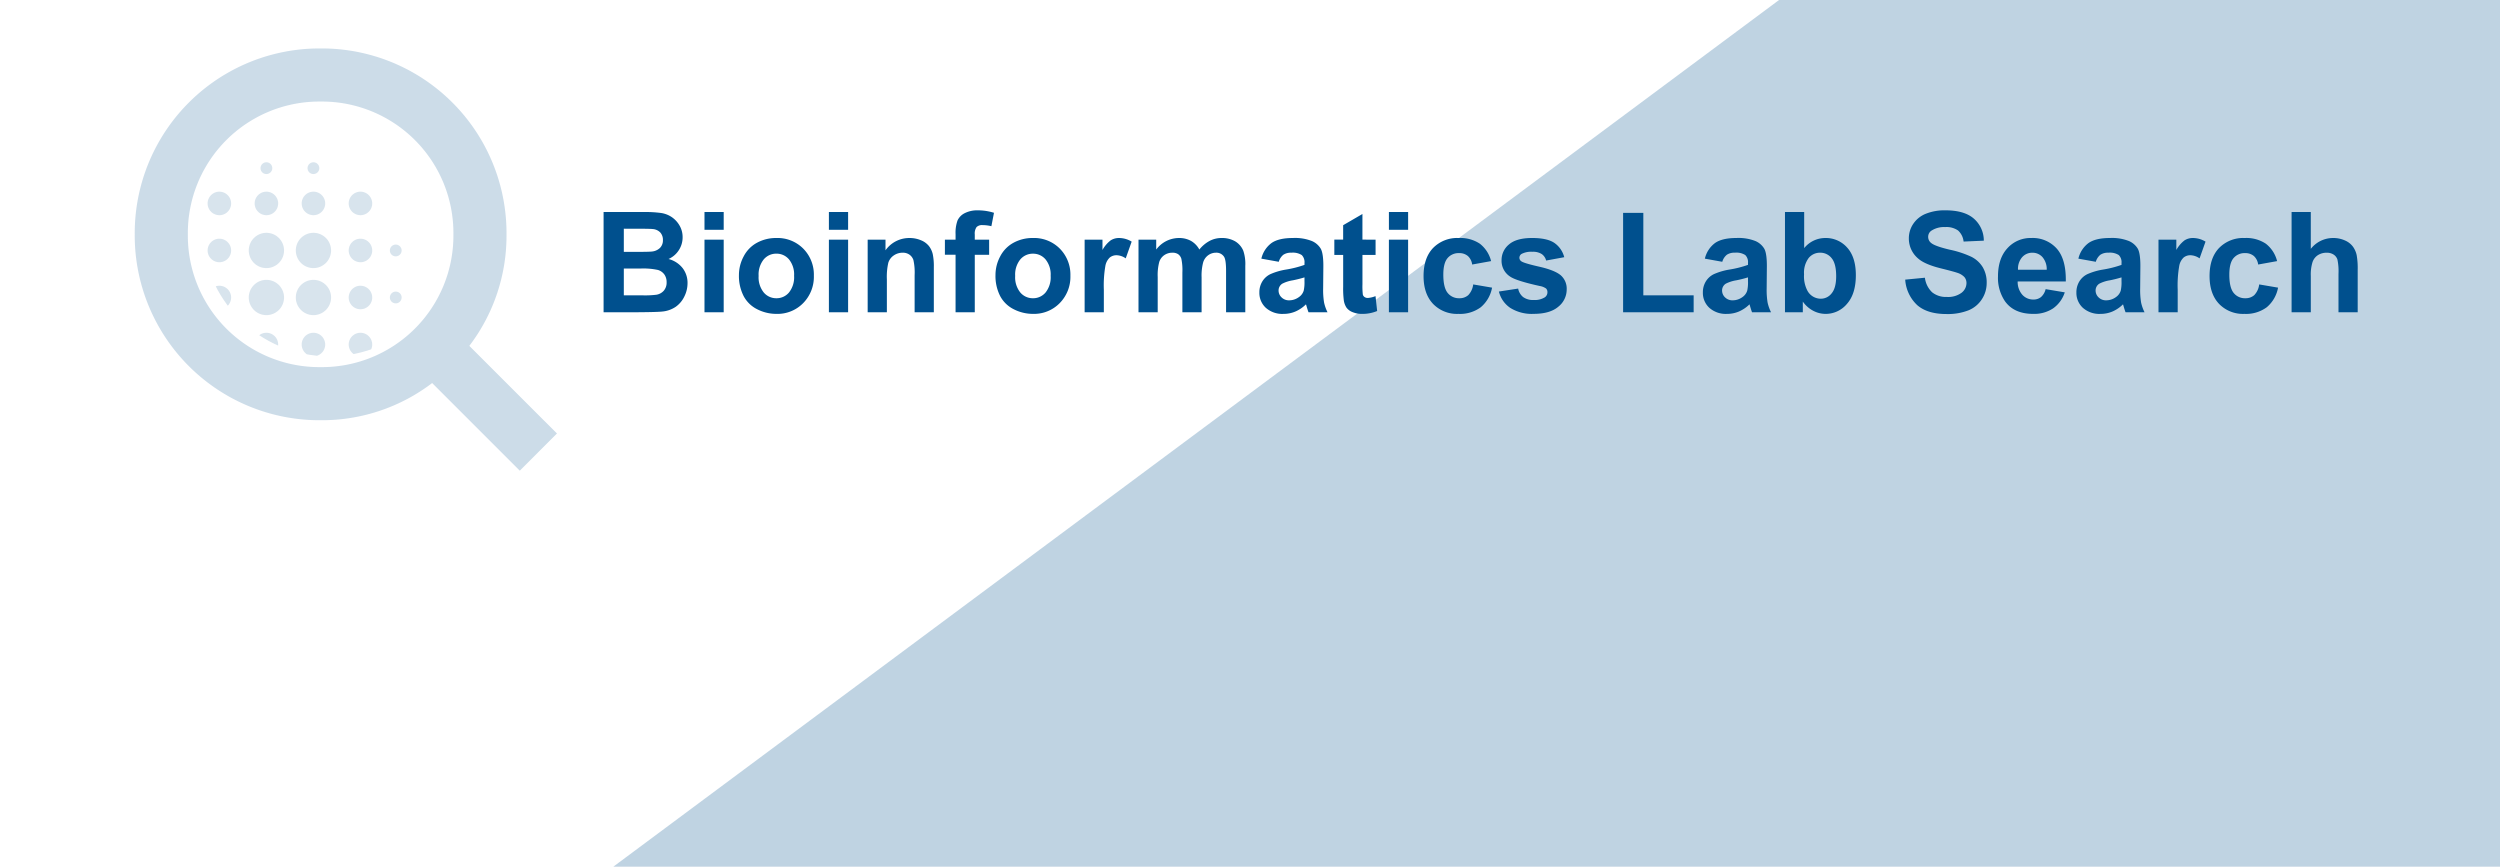
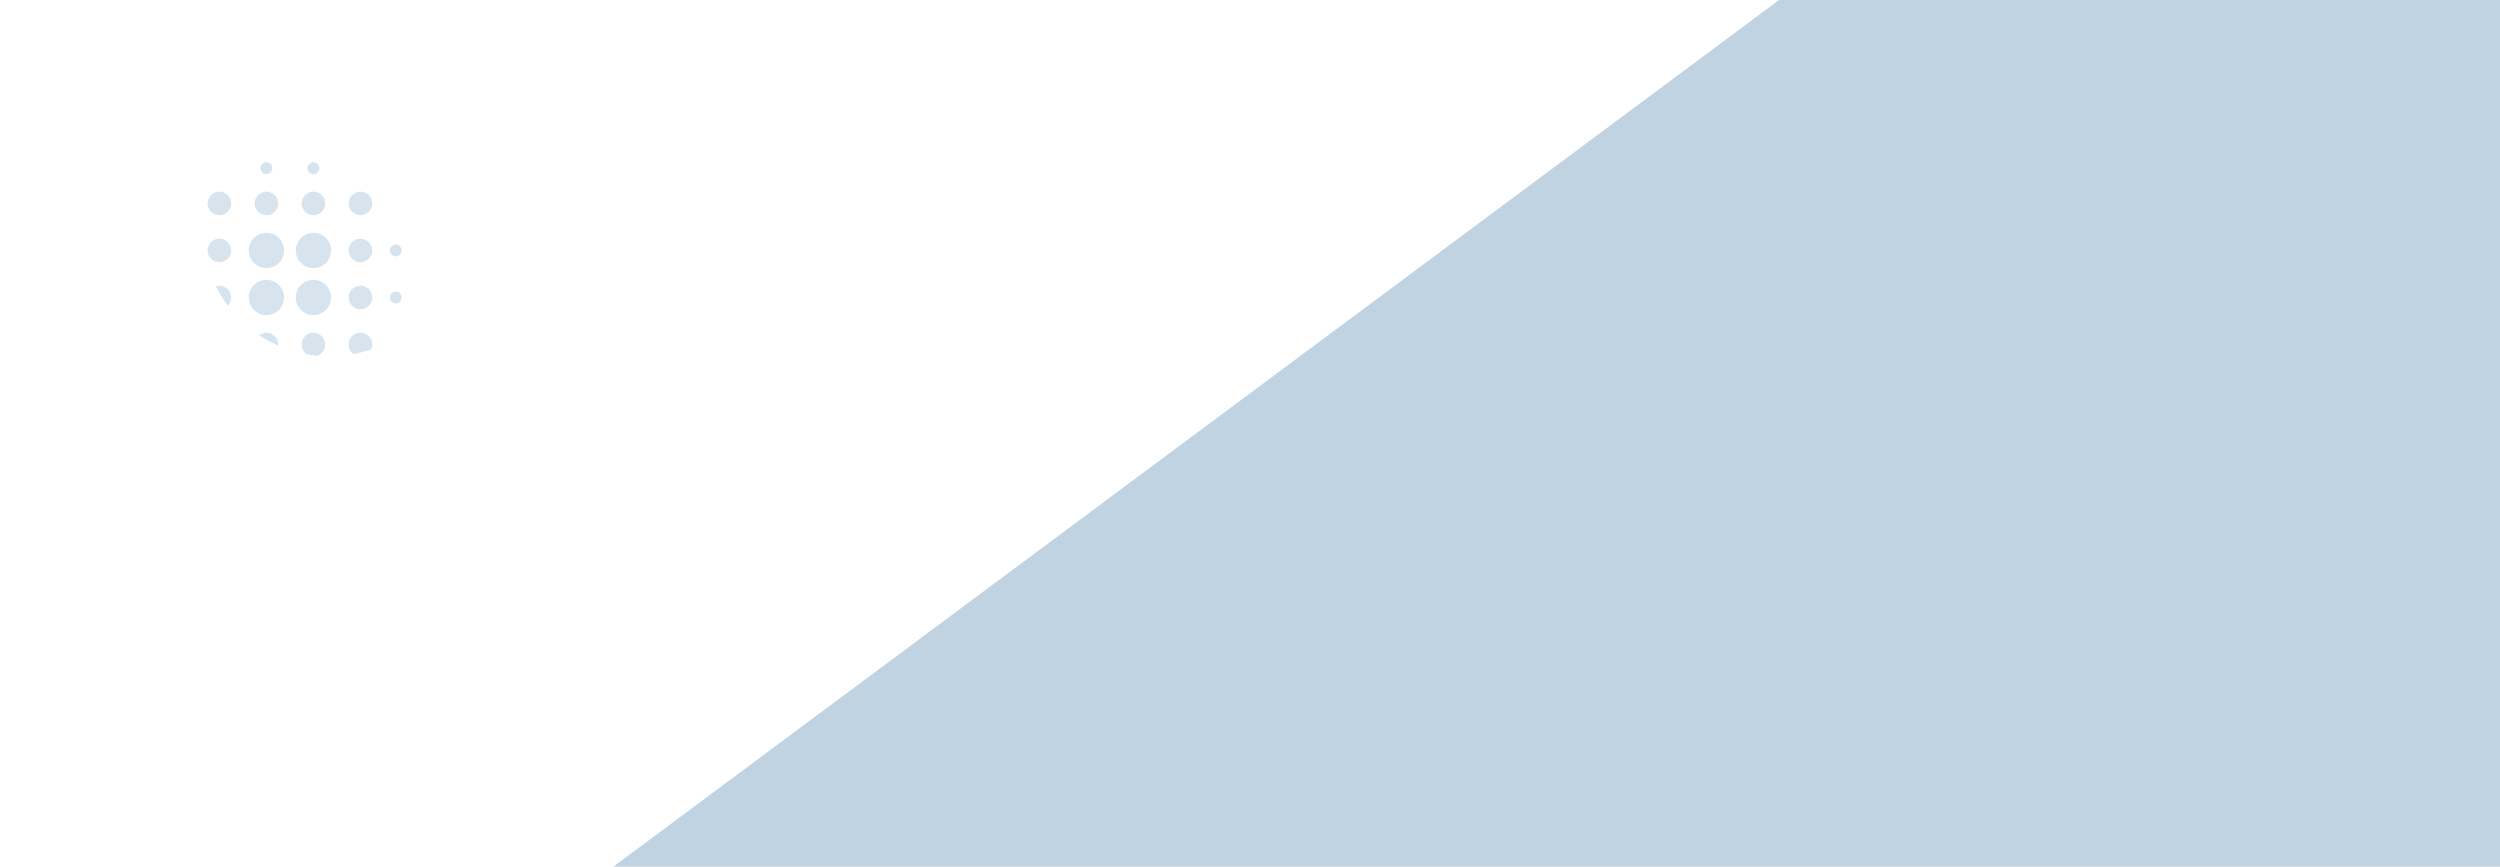
<svg xmlns="http://www.w3.org/2000/svg" width="750" height="260" viewBox="0 0 750 260">
  <defs>
    <clipPath id="clip-path">
      <circle id="楕円形_3" data-name="楕円形 3" cx="38.194" cy="38.194" r="38.194" transform="translate(0 0)" fill="#fff" stroke="#707070" stroke-width="1" />
    </clipPath>
  </defs>
  <g id="_7_Bioinformatics_Lab_Search" data-name="7_Bioinformatics Lab Search" transform="translate(-463 -516)">
    <rect id="base" width="750" height="260" transform="translate(463 516)" fill="#fff" />
    <path id="color" d="M592.6,0H376.311L26.6,260h566Z" transform="translate(620.402 516)" fill="#00508e" opacity="0.25" />
-     <path id="パス_1160" data-name="パス 1160" d="M3.076-30.064H15.094a34.717,34.717,0,0,1,5.322.3,7.819,7.819,0,0,1,3.138,1.241,7.716,7.716,0,0,1,2.307,2.512,6.806,6.806,0,0,1,.923,3.517,7,7,0,0,1-1.138,3.876,7.054,7.054,0,0,1-3.086,2.646,7.912,7.912,0,0,1,4.225,2.728A7.24,7.24,0,0,1,28.26-8.716a8.936,8.936,0,0,1-.954,3.989,8.035,8.035,0,0,1-2.6,3.1A8.6,8.6,0,0,1,20.631-.205Q19.113-.041,13.31,0H3.076Zm6.07,5v6.952h3.979q3.548,0,4.409-.1a4.013,4.013,0,0,0,2.451-1.077,3.175,3.175,0,0,0,.892-2.348,3.3,3.3,0,0,0-.769-2.266,3.481,3.481,0,0,0-2.287-1.056q-.9-.1-5.188-.1Zm0,11.956v8.039h5.619a27.461,27.461,0,0,0,4.163-.185,3.762,3.762,0,0,0,2.2-1.2A3.693,3.693,0,0,0,21.984-9a3.922,3.922,0,0,0-.656-2.3,3.709,3.709,0,0,0-1.9-1.374,20.621,20.621,0,0,0-5.383-.431Zm24.2-11.628v-5.332h5.763v5.332ZM33.346,0V-21.779h5.763V0ZM43.682-11.2A11.781,11.781,0,0,1,45.1-16.755a9.713,9.713,0,0,1,4.009-4.1A11.9,11.9,0,0,1,54.9-22.271,10.874,10.874,0,0,1,63-19.062a11.088,11.088,0,0,1,3.158,8.111,11.221,11.221,0,0,1-3.189,8.193A10.778,10.778,0,0,1,54.94.492,12.647,12.647,0,0,1,49.229-.861,9.285,9.285,0,0,1,45.1-4.83,13.221,13.221,0,0,1,43.682-11.2Zm5.906.308a7.216,7.216,0,0,0,1.538,4.963A4.887,4.887,0,0,0,54.92-4.2,4.856,4.856,0,0,0,58.7-5.927a7.315,7.315,0,0,0,1.528-5A7.181,7.181,0,0,0,58.7-15.853a4.856,4.856,0,0,0-3.784-1.723,4.887,4.887,0,0,0-3.794,1.723A7.216,7.216,0,0,0,49.588-10.89ZM70.67-24.732v-5.332h5.763v5.332ZM70.67,0V-21.779h5.763V0Zm31.479,0H96.387V-11.115a17.179,17.179,0,0,0-.369-4.563,3.2,3.2,0,0,0-1.2-1.61,3.429,3.429,0,0,0-2-.574,4.621,4.621,0,0,0-2.687.82,4.133,4.133,0,0,0-1.63,2.174,18.79,18.79,0,0,0-.441,5V0H82.3V-21.779H87.65v3.2a8.72,8.72,0,0,1,7.178-3.691,8.647,8.647,0,0,1,3.486.687,5.842,5.842,0,0,1,2.389,1.753,6.352,6.352,0,0,1,1.128,2.42,18,18,0,0,1,.318,3.876Zm3.322-21.779h3.2V-23.42a10.9,10.9,0,0,1,.584-4.1,4.62,4.62,0,0,1,2.153-2.2,8.261,8.261,0,0,1,3.968-.851,16.041,16.041,0,0,1,4.819.738l-.779,4.02a11.383,11.383,0,0,0-2.646-.328,2.359,2.359,0,0,0-1.794.584,3.386,3.386,0,0,0-.543,2.246v1.538h4.307v4.532h-4.307V0h-5.763V-17.247h-3.2ZM120.647-11.2a11.781,11.781,0,0,1,1.415-5.558,9.713,9.713,0,0,1,4.009-4.1,11.9,11.9,0,0,1,5.793-1.415,10.874,10.874,0,0,1,8.1,3.209,11.088,11.088,0,0,1,3.158,8.111,11.221,11.221,0,0,1-3.189,8.193,10.778,10.778,0,0,1-8.029,3.25,12.647,12.647,0,0,1-5.711-1.354,9.285,9.285,0,0,1-4.132-3.968A13.221,13.221,0,0,1,120.647-11.2Zm5.906.308a7.216,7.216,0,0,0,1.538,4.963A4.887,4.887,0,0,0,131.886-4.2a4.856,4.856,0,0,0,3.784-1.723,7.315,7.315,0,0,0,1.528-5,7.181,7.181,0,0,0-1.528-4.922,4.856,4.856,0,0,0-3.784-1.723,4.887,4.887,0,0,0-3.794,1.723A7.216,7.216,0,0,0,126.554-10.89ZM153.152,0H147.39V-21.779h5.353v3.1a9.308,9.308,0,0,1,2.471-2.892,4.546,4.546,0,0,1,2.492-.7,7.314,7.314,0,0,1,3.794,1.087l-1.784,5.024a5.057,5.057,0,0,0-2.707-.943,3.2,3.2,0,0,0-2.051.667,4.556,4.556,0,0,0-1.323,2.41,34.232,34.232,0,0,0-.482,7.3Zm10.4-21.779h5.312v2.974a8.547,8.547,0,0,1,6.788-3.466,7.311,7.311,0,0,1,3.63.861,6.619,6.619,0,0,1,2.522,2.6,10.062,10.062,0,0,1,3.1-2.6,7.6,7.6,0,0,1,3.548-.861,7.9,7.9,0,0,1,4.061.974,5.968,5.968,0,0,1,2.481,2.861,12.41,12.41,0,0,1,.595,4.512V0H189.82V-12.448q0-3.24-.595-4.184a2.73,2.73,0,0,0-2.461-1.23,3.928,3.928,0,0,0-2.276.738,4.1,4.1,0,0,0-1.538,2.164,15.566,15.566,0,0,0-.472,4.5V0h-5.763V-11.936a16.556,16.556,0,0,0-.308-4.1,2.617,2.617,0,0,0-.954-1.374,3.014,3.014,0,0,0-1.753-.451,4.2,4.2,0,0,0-2.4.718,3.937,3.937,0,0,0-1.528,2.071,15.4,15.4,0,0,0-.461,4.491V0H163.55Zm42.082,6.645-5.229-.943a8.145,8.145,0,0,1,3.035-4.676q2.153-1.518,6.4-1.518a13.789,13.789,0,0,1,5.742.913,5.727,5.727,0,0,1,2.656,2.317q.769,1.4.769,5.158l-.062,6.727a23.353,23.353,0,0,0,.277,4.235A12.361,12.361,0,0,0,220.254,0h-5.7q-.226-.574-.554-1.7-.144-.513-.205-.677a10.389,10.389,0,0,1-3.158,2.153,9.046,9.046,0,0,1-3.589.718,7.421,7.421,0,0,1-5.3-1.825,6.067,6.067,0,0,1-1.938-4.614,6.194,6.194,0,0,1,.882-3.292,5.762,5.762,0,0,1,2.471-2.215,19.314,19.314,0,0,1,4.583-1.343,31.4,31.4,0,0,0,5.6-1.415v-.574a2.984,2.984,0,0,0-.82-2.369,4.916,4.916,0,0,0-3.1-.708,4.124,4.124,0,0,0-2.4.6A4.2,4.2,0,0,0,205.632-15.135Zm7.711,4.676a36.02,36.02,0,0,1-3.507.882,10.563,10.563,0,0,0-3.138,1,2.4,2.4,0,0,0-1.128,2.03,2.827,2.827,0,0,0,.9,2.092,3.15,3.15,0,0,0,2.3.882,4.991,4.991,0,0,0,2.974-1.025A3.61,3.61,0,0,0,213.117-6.5a11.379,11.379,0,0,0,.226-2.81Zm21.328-11.32v4.594h-3.937v8.777a21.831,21.831,0,0,0,.113,3.107,1.266,1.266,0,0,0,.513.728,1.626,1.626,0,0,0,.974.287,7.455,7.455,0,0,0,2.317-.554l.492,4.471a11.455,11.455,0,0,1-4.553.861,7.221,7.221,0,0,1-2.81-.523,4.1,4.1,0,0,1-1.835-1.354,5.342,5.342,0,0,1-.81-2.246,27.934,27.934,0,0,1-.185-4.061v-9.5H222.3v-4.594h2.646v-4.327l5.783-3.363v7.69Zm4-2.953v-5.332h5.763v5.332ZM238.67,0V-21.779h5.763V0Zm30.659-15.34-5.681,1.025a4.122,4.122,0,0,0-1.3-2.563,3.933,3.933,0,0,0-2.635-.861,4.306,4.306,0,0,0-3.435,1.487q-1.282,1.487-1.282,4.973,0,3.876,1.3,5.476a4.276,4.276,0,0,0,3.5,1.6,3.884,3.884,0,0,0,2.687-.933,5.612,5.612,0,0,0,1.477-3.209l5.66.964A10.044,10.044,0,0,1,266.232-1.5,10.474,10.474,0,0,1,259.526.492a9.97,9.97,0,0,1-7.619-3.015q-2.84-3.015-2.84-8.347,0-5.394,2.851-8.4a10.124,10.124,0,0,1,7.711-3,10.52,10.52,0,0,1,6.327,1.712A9.487,9.487,0,0,1,269.329-15.34Zm2.338,9.126L277.45-7.1a4.238,4.238,0,0,0,1.5,2.553,5.059,5.059,0,0,0,3.158.872,5.7,5.7,0,0,0,3.363-.82,1.831,1.831,0,0,0,.759-1.538,1.513,1.513,0,0,0-.41-1.087,4.592,4.592,0,0,0-1.928-.759q-6.973-1.538-8.839-2.81a5.611,5.611,0,0,1-2.584-4.9,6.041,6.041,0,0,1,2.235-4.758q2.235-1.928,6.932-1.928,4.471,0,6.645,1.456a7.442,7.442,0,0,1,2.994,4.307l-5.435,1a3.36,3.36,0,0,0-1.323-1.948,4.837,4.837,0,0,0-2.779-.677,6.261,6.261,0,0,0-3.261.636,1.365,1.365,0,0,0-.656,1.169,1.274,1.274,0,0,0,.574,1.046q.779.574,5.383,1.62t6.429,2.563a5.328,5.328,0,0,1,1.8,4.286,6.579,6.579,0,0,1-2.5,5.147q-2.5,2.153-7.4,2.153a12.148,12.148,0,0,1-7.044-1.8A8.315,8.315,0,0,1,271.667-6.214ZM308.93,0V-29.818H315V-5.065h15.094V0Zm29.757-15.135-5.229-.943a8.145,8.145,0,0,1,3.035-4.676q2.153-1.518,6.4-1.518a13.789,13.789,0,0,1,5.742.913,5.727,5.727,0,0,1,2.656,2.317q.769,1.4.769,5.158L352-7.157a23.353,23.353,0,0,0,.277,4.235A12.361,12.361,0,0,0,353.309,0h-5.7q-.226-.574-.554-1.7-.144-.513-.205-.677A10.389,10.389,0,0,1,343.69-.226,9.046,9.046,0,0,1,340.1.492a7.421,7.421,0,0,1-5.3-1.825,6.067,6.067,0,0,1-1.938-4.614,6.194,6.194,0,0,1,.882-3.292,5.762,5.762,0,0,1,2.471-2.215A19.314,19.314,0,0,1,340.8-12.8a31.4,31.4,0,0,0,5.6-1.415v-.574a2.984,2.984,0,0,0-.82-2.369,4.916,4.916,0,0,0-3.1-.708,4.124,4.124,0,0,0-2.4.6A4.2,4.2,0,0,0,338.687-15.135Zm7.711,4.676a36.02,36.02,0,0,1-3.507.882,10.563,10.563,0,0,0-3.138,1,2.4,2.4,0,0,0-1.128,2.03,2.827,2.827,0,0,0,.9,2.092,3.15,3.15,0,0,0,2.3.882A4.991,4.991,0,0,0,344.8-4.594,3.61,3.61,0,0,0,346.172-6.5a11.379,11.379,0,0,0,.226-2.81ZM357.492,0V-30.064h5.763v10.828a8.154,8.154,0,0,1,6.316-3.035,8.491,8.491,0,0,1,6.583,2.881q2.6,2.881,2.6,8.275,0,5.578-2.656,8.593a8.287,8.287,0,0,1-6.45,3.015,7.973,7.973,0,0,1-3.681-.933A8.8,8.8,0,0,1,362.845-3.2V0Zm5.722-11.361a9.262,9.262,0,0,0,1.066,5,4.559,4.559,0,0,0,3.979,2.3,4.077,4.077,0,0,0,3.25-1.63q1.343-1.63,1.343-5.137,0-3.732-1.354-5.383a4.283,4.283,0,0,0-3.466-1.651,4.342,4.342,0,0,0-3.445,1.61A7.392,7.392,0,0,0,363.214-11.361Zm30.352,1.579,5.906-.574a7.205,7.205,0,0,0,2.164,4.368,6.542,6.542,0,0,0,4.4,1.395,6.761,6.761,0,0,0,4.419-1.241,3.691,3.691,0,0,0,1.487-2.9,2.737,2.737,0,0,0-.625-1.815,5,5,0,0,0-2.184-1.3q-1.066-.369-4.86-1.312-4.881-1.21-6.85-2.974a7.823,7.823,0,0,1-2.769-6.05,7.728,7.728,0,0,1,1.3-4.3,8.153,8.153,0,0,1,3.753-3.045,15.041,15.041,0,0,1,5.917-1.046q5.66,0,8.521,2.481a8.758,8.758,0,0,1,3,6.624l-6.07.267a5.155,5.155,0,0,0-1.671-3.333,6.12,6.12,0,0,0-3.845-1.015,6.936,6.936,0,0,0-4.143,1.087,2.19,2.19,0,0,0-.964,1.866,2.309,2.309,0,0,0,.9,1.825q1.148.964,5.578,2.01a29.437,29.437,0,0,1,6.552,2.164,8.445,8.445,0,0,1,3.322,3.056,8.937,8.937,0,0,1,1.2,4.789,8.854,8.854,0,0,1-1.436,4.84,8.6,8.6,0,0,1-4.061,3.353,17.028,17.028,0,0,1-6.542,1.1q-5.7,0-8.757-2.635A11.463,11.463,0,0,1,393.565-9.782Zm42.123,2.851,5.742.964a9.419,9.419,0,0,1-3.5,4.809A10.272,10.272,0,0,1,431.956.492q-5.681,0-8.408-3.712a12.47,12.47,0,0,1-2.153-7.506q0-5.414,2.83-8.48a9.32,9.32,0,0,1,7.157-3.066,9.668,9.668,0,0,1,7.67,3.209q2.81,3.209,2.687,9.833H427.3A5.83,5.83,0,0,0,428.7-5.24a4.362,4.362,0,0,0,3.322,1.425,3.528,3.528,0,0,0,2.276-.738A4.559,4.559,0,0,0,435.688-6.932Zm.328-5.824a5.548,5.548,0,0,0-1.292-3.8,3.965,3.965,0,0,0-2.994-1.3,4,4,0,0,0-3.117,1.374,5.317,5.317,0,0,0-1.21,3.732Zm14.725-2.379-5.229-.943a8.145,8.145,0,0,1,3.035-4.676q2.153-1.518,6.4-1.518a13.789,13.789,0,0,1,5.742.913,5.727,5.727,0,0,1,2.656,2.317q.769,1.4.769,5.158l-.062,6.727a23.353,23.353,0,0,0,.277,4.235A12.361,12.361,0,0,0,465.363,0h-5.7q-.226-.574-.554-1.7-.144-.513-.205-.677a10.389,10.389,0,0,1-3.158,2.153,9.046,9.046,0,0,1-3.589.718,7.421,7.421,0,0,1-5.3-1.825,6.067,6.067,0,0,1-1.938-4.614,6.194,6.194,0,0,1,.882-3.292,5.762,5.762,0,0,1,2.471-2.215,19.314,19.314,0,0,1,4.583-1.343,31.4,31.4,0,0,0,5.6-1.415v-.574a2.984,2.984,0,0,0-.82-2.369,4.916,4.916,0,0,0-3.1-.708,4.124,4.124,0,0,0-2.4.6A4.2,4.2,0,0,0,450.741-15.135Zm7.711,4.676a36.02,36.02,0,0,1-3.507.882,10.563,10.563,0,0,0-3.138,1,2.4,2.4,0,0,0-1.128,2.03,2.827,2.827,0,0,0,.9,2.092,3.15,3.15,0,0,0,2.3.882,4.991,4.991,0,0,0,2.974-1.025A3.61,3.61,0,0,0,458.227-6.5a11.379,11.379,0,0,0,.226-2.81ZM475.31,0h-5.763V-21.779H474.9v3.1a9.308,9.308,0,0,1,2.471-2.892,4.546,4.546,0,0,1,2.492-.7,7.314,7.314,0,0,1,3.794,1.087l-1.784,5.024a5.057,5.057,0,0,0-2.707-.943,3.2,3.2,0,0,0-2.051.667,4.556,4.556,0,0,0-1.323,2.41,34.232,34.232,0,0,0-.482,7.3Zm29.818-15.34-5.681,1.025a4.122,4.122,0,0,0-1.3-2.563,3.933,3.933,0,0,0-2.635-.861,4.306,4.306,0,0,0-3.435,1.487q-1.282,1.487-1.282,4.973,0,3.876,1.3,5.476a4.276,4.276,0,0,0,3.5,1.6,3.884,3.884,0,0,0,2.687-.933,5.612,5.612,0,0,0,1.477-3.209l5.66.964A10.044,10.044,0,0,1,502.031-1.5,10.474,10.474,0,0,1,495.325.492a9.97,9.97,0,0,1-7.619-3.015q-2.84-3.015-2.84-8.347,0-5.394,2.851-8.4a10.124,10.124,0,0,1,7.711-3,10.52,10.52,0,0,1,6.327,1.712A9.487,9.487,0,0,1,505.128-15.34Zm10.11-14.725v11.054a8.5,8.5,0,0,1,6.665-3.261,8.465,8.465,0,0,1,3.589.738,5.865,5.865,0,0,1,2.41,1.887,6.839,6.839,0,0,1,1.107,2.543,22.733,22.733,0,0,1,.3,4.327V0h-5.763V-11.5a17.035,17.035,0,0,0-.328-4.348,2.853,2.853,0,0,0-1.159-1.466,3.727,3.727,0,0,0-2.082-.543,4.775,4.775,0,0,0-2.563.7,4.023,4.023,0,0,0-1.651,2.1,12.554,12.554,0,0,0-.523,4.153V0h-5.763V-30.064Z" transform="translate(641 609.673)" fill="#00508e" />
    <g id="search" transform="translate(-2834 -953)">
      <g id="search-2" data-name="search" transform="translate(3337 1483)" opacity="0.201">
        <rect id="長方形_693" data-name="長方形 693" width="128" height="128" transform="translate(0 0)" fill="none" />
-         <path id="パス_208" data-name="パス 208" d="M126.668,115.515l-26.29-26.29a54.545,54.545,0,0,0,11.153-33.459A55.423,55.423,0,0,0,55.766,0,55.423,55.423,0,0,0,0,55.766a55.423,55.423,0,0,0,55.766,55.766,54.545,54.545,0,0,0,33.459-11.153l26.29,26.29ZM15.933,55.766A39.446,39.446,0,0,1,55.766,15.933,39.446,39.446,0,0,1,95.6,55.766,39.446,39.446,0,0,1,55.766,95.6,39.446,39.446,0,0,1,15.933,55.766Z" transform="translate(0.422 0.535)" fill="#00508e" />
      </g>
      <g id="マスクグループ_24" data-name="マスクグループ 24" transform="translate(3357.646 1499.516)" clip-path="url(#clip-path)">
        <path id="パス_910" data-name="パス 910" d="M14.846,39.539a3.527,3.527,0,1,0,3.527,3.527A3.538,3.538,0,0,0,14.846,39.539Zm0,14.11a3.527,3.527,0,1,0,3.527,3.527A3.538,3.538,0,0,0,14.846,53.648Zm0-28.22a3.527,3.527,0,1,0,3.527,3.527A3.538,3.538,0,0,0,14.846,25.429ZM4.264,27.192a1.764,1.764,0,1,0,1.764,1.764A1.747,1.747,0,0,0,4.264,27.192ZM14.846,11.319a3.527,3.527,0,1,0,3.527,3.527A3.538,3.538,0,0,0,14.846,11.319Zm52.912,19.4a1.764,1.764,0,1,0-1.764-1.764A1.747,1.747,0,0,0,67.758,30.72ZM43.066,18.374a3.527,3.527,0,1,0-3.527-3.527A3.538,3.538,0,0,0,43.066,18.374Zm0-12.346A1.764,1.764,0,1,0,41.3,4.264,1.747,1.747,0,0,0,43.066,6.027ZM4.264,41.3a1.764,1.764,0,1,0,1.764,1.764A1.747,1.747,0,0,0,4.264,41.3ZM28.956,65.995a1.764,1.764,0,1,0,1.764,1.764A1.747,1.747,0,0,0,28.956,65.995Zm0-59.967a1.764,1.764,0,1,0-1.764-1.764A1.747,1.747,0,0,0,28.956,6.027Zm0,12.346a3.527,3.527,0,1,0-3.527-3.527A3.538,3.538,0,0,0,28.956,18.374Zm0,19.4a5.291,5.291,0,1,0,5.291,5.291A5.284,5.284,0,0,0,28.956,37.775Zm28.22,1.764A3.527,3.527,0,1,0,60.7,43.066,3.538,3.538,0,0,0,57.176,39.539Zm0,14.11A3.527,3.527,0,1,0,60.7,57.176,3.538,3.538,0,0,0,57.176,53.648Zm0-28.22A3.527,3.527,0,1,0,60.7,28.956,3.538,3.538,0,0,0,57.176,25.429Zm0-14.11A3.527,3.527,0,1,0,60.7,14.846,3.538,3.538,0,0,0,57.176,11.319ZM67.758,41.3a1.764,1.764,0,1,0,1.764,1.764A1.747,1.747,0,0,0,67.758,41.3ZM43.066,53.648a3.527,3.527,0,1,0,3.527,3.527A3.538,3.538,0,0,0,43.066,53.648Zm0,12.346a1.764,1.764,0,1,0,1.764,1.764A1.747,1.747,0,0,0,43.066,65.995Zm-14.11-42.33a5.291,5.291,0,1,0,5.291,5.291A5.284,5.284,0,0,0,28.956,23.665Zm0,29.984a3.527,3.527,0,1,0,3.527,3.527A3.538,3.538,0,0,0,28.956,53.648Zm14.11-15.874a5.291,5.291,0,1,0,5.291,5.291A5.284,5.284,0,0,0,43.066,37.775Zm0-14.11a5.291,5.291,0,1,0,5.291,5.291A5.284,5.284,0,0,0,43.066,23.665Z" transform="translate(-9.679 15.668)" fill="#00508e" opacity="0.154" />
      </g>
    </g>
  </g>
</svg>